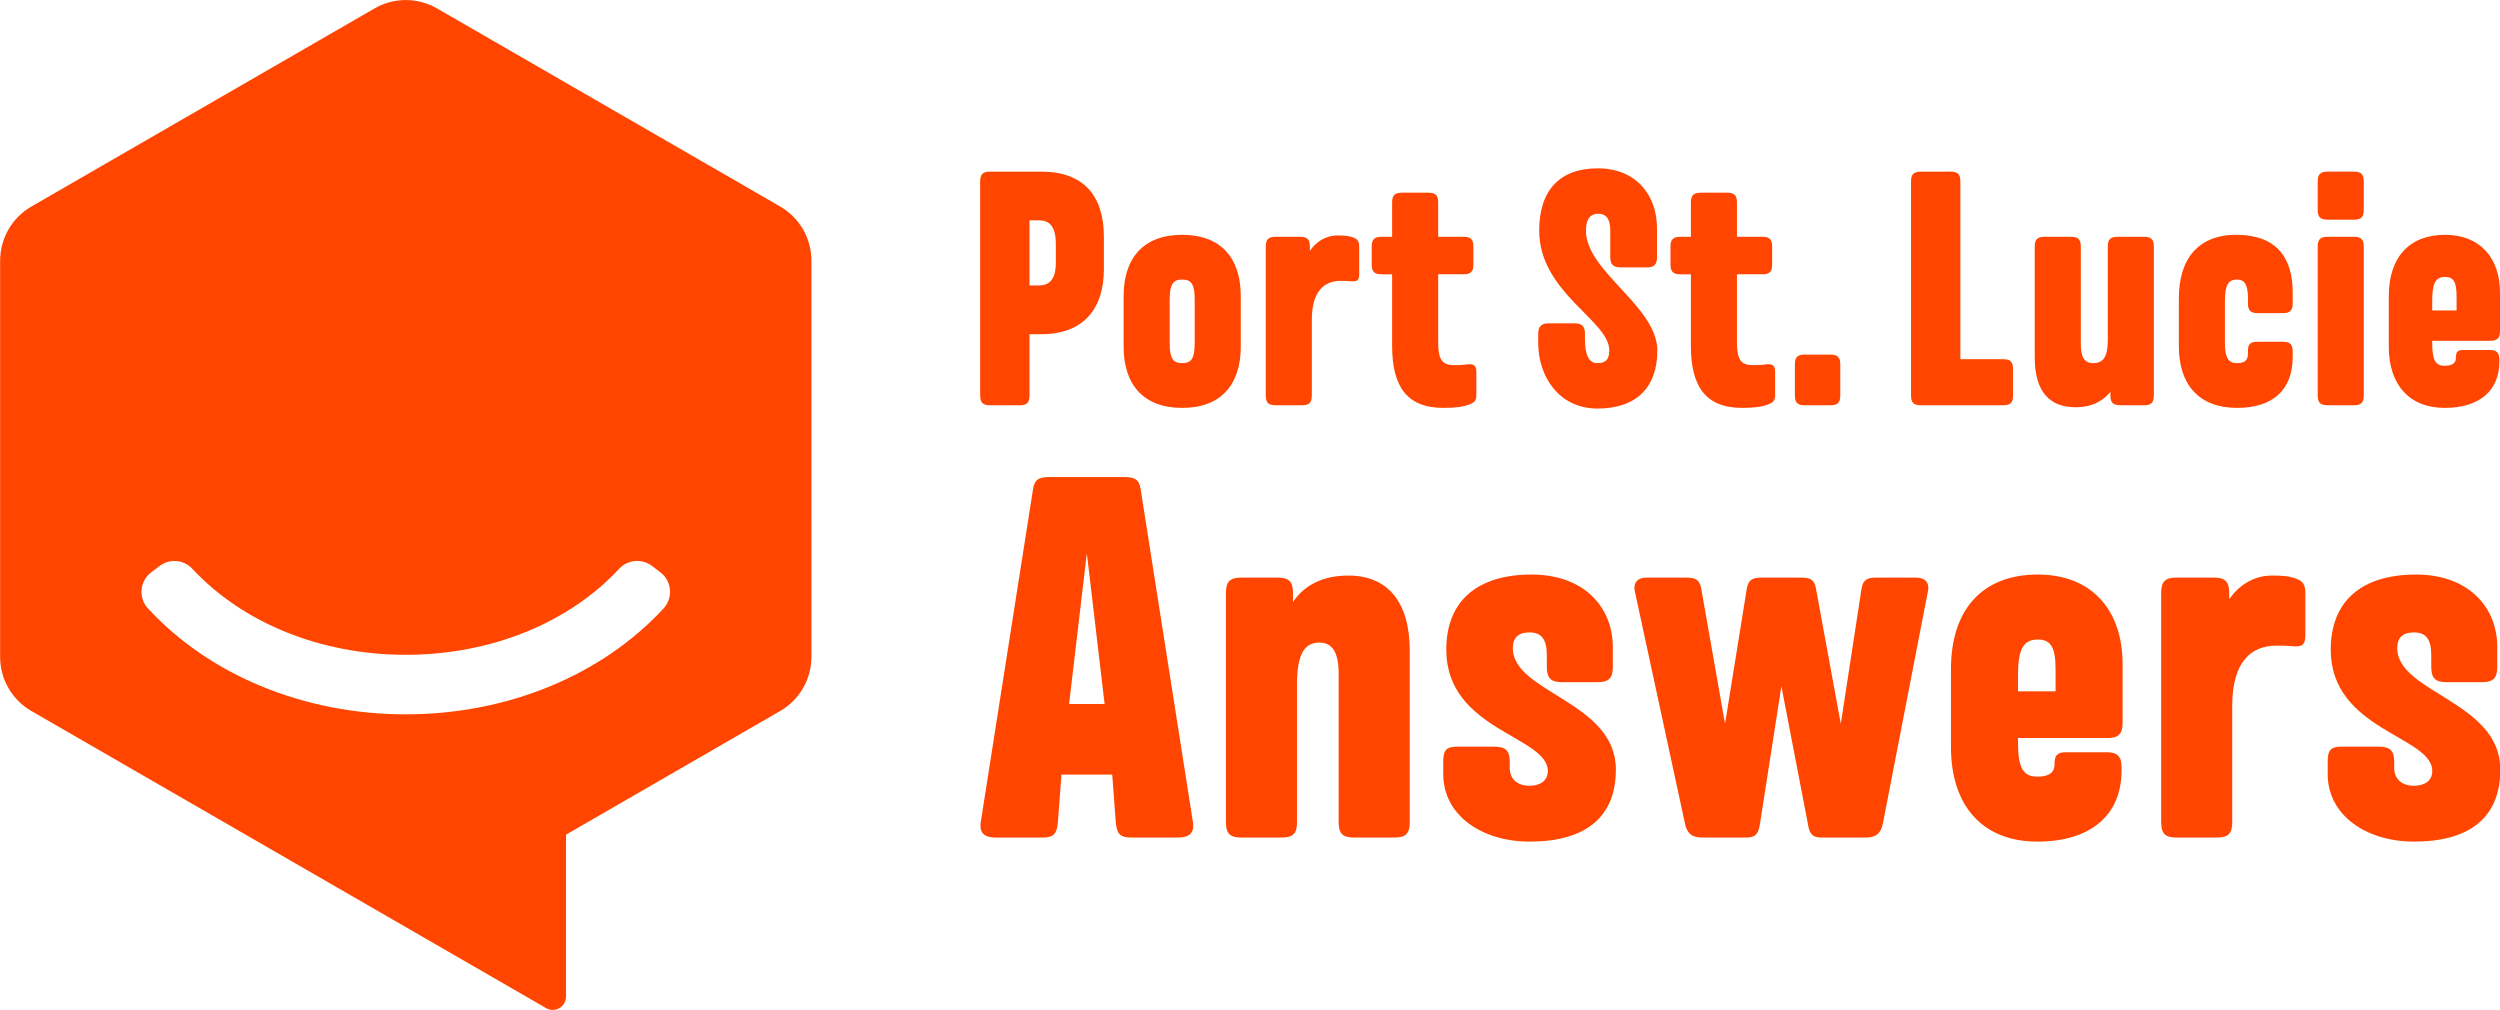
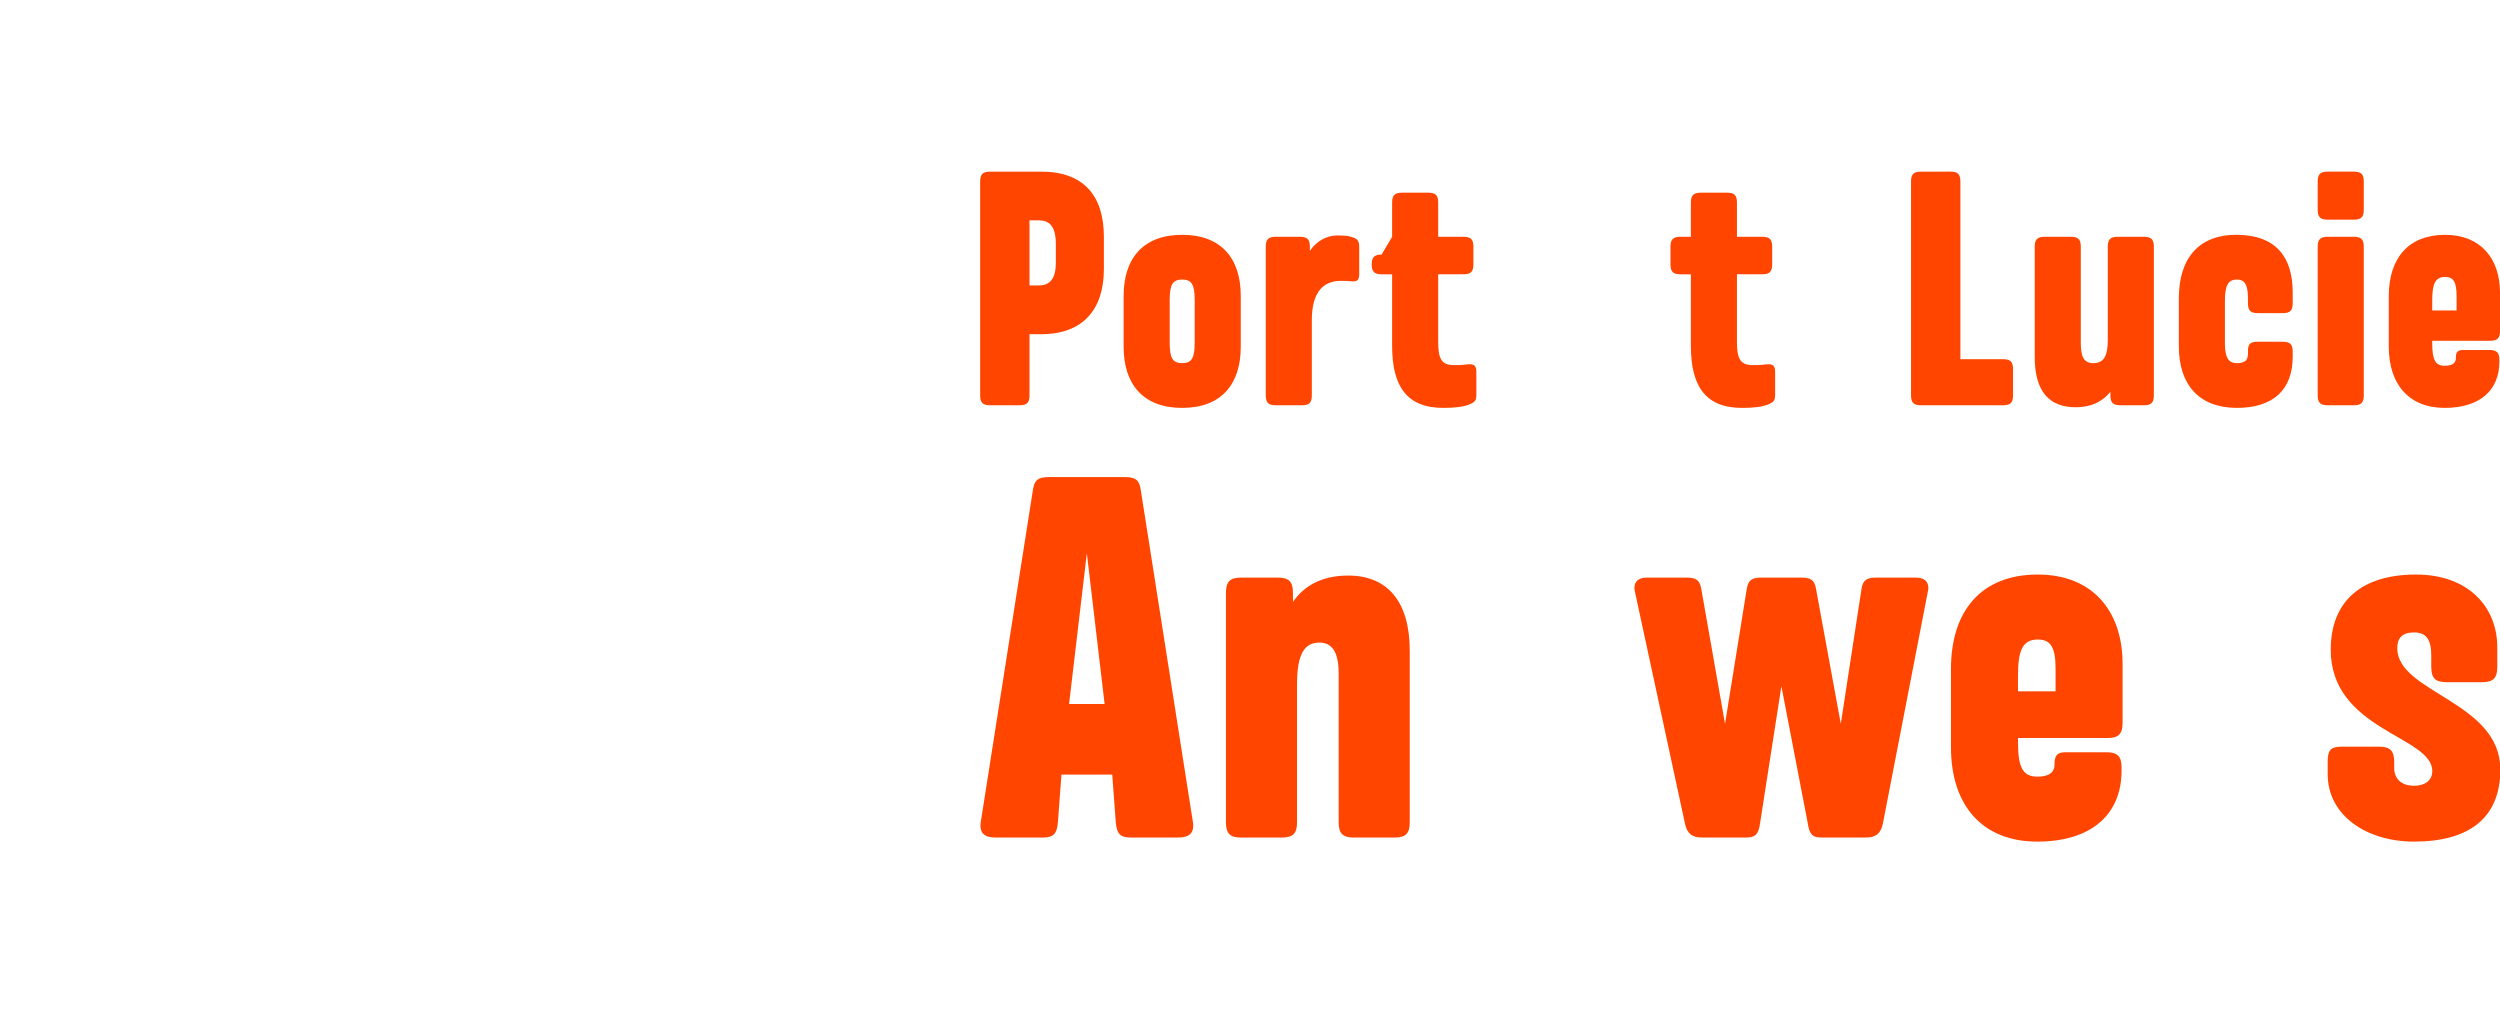
<svg xmlns="http://www.w3.org/2000/svg" xml:space="preserve" fill-rule="evenodd" stroke-linejoin="round" stroke-miterlimit="2" clip-rule="evenodd" version="1.1" viewBox="0 0 6189.209 2500.002" fill="#000000" data-color-origin="#000000" data-color-type="fill" id="svg20" width="6189.209" height="2500.002">
  <defs id="defs20" />
  <g transform="matrix(4.167,0,0,4.167,-3887.507,-833.334)" id="g20">
    <path fill="#ff4500" fill-rule="nonzero" d="m 0,-3.519 h 5.474 c 6.06,0 10.166,-3.324 10.166,-13.49 v -11.143 c 0,-10.947 -4.106,-14.075 -10.166,-14.075 H 0 Z m 7.038,-67.642 c 25.218,0 37.144,14.467 37.144,38.709 v 19.158 c 0,23.851 -12.317,38.708 -37.144,38.708 H 0 v 36.363 c 0,4.301 -1.564,5.865 -5.865,5.865 H -23.46 c -4.3,0 -5.864,-1.564 -5.864,-5.865 V -65.296 c 0,-4.301 1.564,-5.865 5.864,-5.865 z" transform="translate(1544.58,373.116)" class=" bl-fill-0" data-color-origin="#ff4500" data-color-type="fill" id="path1" />
    <path fill="#ff4500" fill-rule="nonzero" d="M 0,-25.415 V 0 c 0,9.383 1.955,12.12 7.429,12.12 5.474,0 7.429,-2.737 7.429,-12.12 v -25.415 c 0,-9.384 -1.955,-12.121 -7.429,-12.121 -5.474,0 -7.429,2.737 -7.429,12.121 m 42.227,-2.346 V 2.345 c 0,22.482 -11.73,36.363 -34.798,36.363 -23.069,0 -34.799,-13.881 -34.799,-36.363 v -30.106 c 0,-22.482 11.73,-36.362 34.799,-36.362 23.068,0 34.798,13.88 34.798,36.362" transform="translate(1627.86,403.614)" class=" bl-fill-0" data-color-origin="#ff4500" data-color-type="fill" id="path2" />
    <path fill="#ff4500" fill-rule="nonzero" d="m 0,-99.312 c 4.301,0 5.865,1.564 5.865,5.865 v 2.541 c 3.323,-5.083 9.188,-9.188 16.422,-9.188 4.496,0 6.842,0.195 9.774,1.368 2.542,0.978 3.128,2.737 3.128,5.474 v 16.227 c 0,3.91 -1.564,4.496 -5.278,4.105 -2.346,-0.195 -3.323,-0.195 -5.865,-0.195 -9.579,0 -17.008,6.06 -17.008,23.068 v 44.964 c 0,4.301 -1.564,5.865 -5.865,5.865 h -15.64 c -4.301,0 -5.865,-1.564 -5.865,-5.865 v -88.364 c 0,-4.301 1.564,-5.865 5.865,-5.865 z" transform="translate(1705.27,439.975)" class=" bl-fill-0" data-color-origin="#ff4500" data-color-type="fill" id="path3" />
-     <path fill="#ff4500" fill-rule="nonzero" d="m 0,-75.462 v -20.332 c 0,-4.301 1.564,-5.864 5.865,-5.864 h 15.64 c 4.301,0 5.865,1.563 5.865,5.864 v 20.332 h 15.053 c 4.301,0 5.865,1.564 5.865,5.865 v 10.557 c 0,4.301 -1.564,5.865 -5.865,5.865 H 27.37 v 40.076 c 0,9.384 1.563,13.881 9.188,13.881 3.128,0 4.692,0 7.624,-0.391 C 47.506,0 50.047,0.195 50.047,4.496 V 18.18 c 0,3.324 -0.586,4.497 -3.91,5.865 -3.714,1.564 -8.797,2.151 -15.64,2.151 C 8.602,26.196 0,13.293 0,-10.753 v -42.422 h -6.256 c -4.301,0 -5.865,-1.564 -5.865,-5.865 v -10.557 c 0,-4.301 1.564,-5.865 5.865,-5.865 z" transform="translate(1760.01,416.125)" class=" bl-fill-0" data-color-origin="#ff4500" data-color-type="fill" id="path4" />
-     <path fill="#ff4500" fill-rule="nonzero" d="m 0,-71.552 v 17.399 c 0,4.106 -1.76,5.865 -5.865,5.865 H -21.7 c -4.106,0 -6.06,-1.759 -6.06,-5.865 v -15.64 c 0,-7.429 -2.346,-10.361 -7.429,-10.361 -4.106,0 -7.038,2.932 -7.038,9.97 0,24.437 42.422,44.964 42.422,71.357 0,21.113 -11.73,34.407 -35.58,34.407 -23.069,0 -35.189,-19.355 -35.189,-38.904 v -5.669 c 0,-4.106 1.954,-6.061 6.06,-6.061 h 15.835 c 4.106,0 5.865,1.955 5.865,6.061 v 2.932 c 0,10.362 2.542,14.663 7.429,14.663 5.279,0 7.038,-2.542 7.038,-7.625 0,-17.79 -41.641,-34.212 -41.641,-71.161 0,-23.85 12.121,-36.948 34.799,-36.948 22.872,0 35.189,16.03 35.189,35.58" transform="translate(1917.38,407.132)" class=" bl-fill-0" data-color-origin="#ff4500" data-color-type="fill" id="path5" />
+     <path fill="#ff4500" fill-rule="nonzero" d="m 0,-75.462 v -20.332 c 0,-4.301 1.564,-5.864 5.865,-5.864 h 15.64 c 4.301,0 5.865,1.563 5.865,5.864 v 20.332 h 15.053 c 4.301,0 5.865,1.564 5.865,5.865 v 10.557 c 0,4.301 -1.564,5.865 -5.865,5.865 H 27.37 v 40.076 c 0,9.384 1.563,13.881 9.188,13.881 3.128,0 4.692,0 7.624,-0.391 C 47.506,0 50.047,0.195 50.047,4.496 V 18.18 c 0,3.324 -0.586,4.497 -3.91,5.865 -3.714,1.564 -8.797,2.151 -15.64,2.151 C 8.602,26.196 0,13.293 0,-10.753 v -42.422 h -6.256 c -4.301,0 -5.865,-1.564 -5.865,-5.865 c 0,-4.301 1.564,-5.865 5.865,-5.865 z" transform="translate(1760.01,416.125)" class=" bl-fill-0" data-color-origin="#ff4500" data-color-type="fill" id="path4" />
    <path fill="#ff4500" fill-rule="nonzero" d="m 0,-75.462 v -20.332 c 0,-4.301 1.564,-5.864 5.866,-5.864 h 15.639 c 4.301,0 5.865,1.563 5.865,5.864 v 20.332 h 15.053 c 4.301,0 5.865,1.564 5.865,5.865 v 10.557 c 0,4.301 -1.564,5.865 -5.865,5.865 H 27.37 v 40.076 c 0,9.384 1.563,13.881 9.188,13.881 3.128,0 4.692,0 7.625,-0.391 C 47.506,0 50.047,0.195 50.047,4.496 V 18.18 c 0,3.324 -0.586,4.497 -3.91,5.865 -3.714,1.564 -8.797,2.151 -15.64,2.151 C 8.602,26.196 0,13.293 0,-10.753 v -42.422 h -6.256 c -4.3,0 -5.864,-1.564 -5.864,-5.865 v -10.557 c 0,-4.301 1.564,-5.865 5.864,-5.865 z" transform="translate(1937.51,416.125)" class=" bl-fill-0" data-color-origin="#ff4500" data-color-type="fill" id="path6" />
-     <path fill="#ff4500" fill-rule="nonzero" d="m 0,-30.106 c 4.301,0 5.865,1.564 5.865,5.865 V -5.864 C 5.865,-1.564 4.301,0 0,0 h -15.249 c -4.301,0 -5.865,-1.564 -5.865,-5.864 v -18.377 c 0,-4.301 1.564,-5.865 5.865,-5.865 z" transform="translate(2020.4,440.757)" class=" bl-fill-0" data-color-origin="#ff4500" data-color-type="fill" id="path7" />
    <path fill="#ff4500" fill-rule="nonzero" d="m 0,-138.802 c 4.301,0 5.865,1.564 5.865,5.865 v 105.568 h 25.414 c 4.301,0 5.865,1.564 5.865,5.865 V -5.865 C 37.144,-1.564 35.58,0 31.279,0 h -48.874 c -4.301,0 -5.865,-1.564 -5.865,-5.865 v -127.072 c 0,-4.301 1.564,-5.865 5.865,-5.865 z" transform="translate(2091.76,440.757)" class=" bl-fill-0" data-color-origin="#ff4500" data-color-type="fill" id="path8" />
    <path fill="#ff4500" fill-rule="nonzero" d="m 0,-101.267 c 4.301,0 5.865,1.564 5.865,5.865 v 57.28 c 0,8.016 1.76,11.926 7.429,11.926 6.256,0 8.602,-4.301 8.602,-13.685 v -55.521 c 0,-4.301 1.563,-5.865 5.864,-5.865 H 43.4 c 4.301,0 5.865,1.564 5.865,5.865 v 88.364 c 0,4.301 -1.564,5.865 -5.865,5.865 H 29.324 c -4.301,0 -5.865,-1.564 -5.865,-5.865 V -9.189 C 19.55,-4.301 13.294,0 2.737,0 -12.512,0 -21.505,-8.993 -21.505,-29.715 v -65.687 c 0,-4.301 1.564,-5.865 5.865,-5.865 z" transform="translate(2163.3,441.93)" class=" bl-fill-0" data-color-origin="#ff4500" data-color-type="fill" id="path9" />
    <path fill="#ff4500" fill-rule="nonzero" d="m 0,-34.213 v 6.452 c 0,4.301 -1.564,5.865 -5.865,5.865 h -14.858 c -4.301,0 -5.865,-1.564 -5.865,-5.865 v -3.128 c 0,-8.407 -2.346,-10.948 -6.451,-10.948 -5.474,0 -7.233,3.519 -7.233,13.098 v 24.828 c 0,9.188 2.541,11.73 7.233,11.73 4.887,0 6.451,-1.955 6.451,-5.67 V 0.585 c 0,-4.301 1.564,-5.474 5.865,-5.474 H -5.865 C -1.564,-4.889 0,-3.325 0,0.976 v 3.128 c 0,19.55 -11.73,30.303 -33.039,30.303 -22.873,0 -34.603,-14.076 -34.603,-36.559 v -28.542 c 0,-23.655 11.73,-37.926 34.603,-37.73 C -9.384,-68.229 0,-54.545 0,-34.213" transform="translate(2295.06,407.915)" class=" bl-fill-0" data-color-origin="#ff4500" data-color-type="fill" id="path10" />
    <path fill="#ff4500" fill-rule="nonzero" d="m 0,-61.386 c 4.301,0 5.865,1.564 5.865,5.865 v 88.364 c 0,4.301 -1.564,5.865 -5.865,5.865 h -15.64 c -4.301,0 -5.865,-1.564 -5.865,-5.865 v -88.364 c 0,-4.301 1.564,-5.865 5.865,-5.865 z m 0,-38.708 c 4.301,0 5.865,1.564 5.865,5.865 v 16.812 c 0,4.301 -1.564,5.865 -5.865,5.865 h -15.64 c -4.301,0 -5.865,-1.564 -5.865,-5.865 v -16.812 c 0,-4.301 1.564,-5.865 5.865,-5.865 z" transform="translate(2331.42,402.049)" class=" bl-fill-0" data-color-origin="#ff4500" data-color-type="fill" id="path11" />
    <path fill="#ff4500" fill-rule="nonzero" d="m 0,-12.903 h 14.467 v -8.602 c 0,-8.211 -1.76,-11.339 -6.842,-11.339 C 1.564,-32.844 0,-28.348 0,-18.768 Z M 40.272,-23.46 v 22.678 c 0,4.301 -1.564,5.865 -5.865,5.865 H 0 v 1.564 c 0,9.97 1.955,13.293 7.429,13.293 5.474,0 6.647,-2.346 6.647,-4.692 v -0.391 c 0,-3.127 1.173,-4.3 4.301,-4.3 h 15.639 c 4.301,0 5.865,1.563 5.865,5.864 v 1.173 c 0,17.008 -11.73,27.37 -32.452,27.37 -21.114,0 -33.235,-13.881 -33.235,-36.362 v -30.107 c 0,-22.482 11.73,-36.362 33.431,-36.362 20.917,0 32.647,13.88 32.647,34.407" transform="translate(2377.95,397.357)" class=" bl-fill-0" data-color-origin="#ff4500" data-color-type="fill" id="path12" />
    <path fill="#ff4500" fill-rule="nonzero" d="M 0,55.506 H 21.116 L 10.558,-34.086 Z m 32.881,-134.84 c 6.334,0 8.747,1.508 9.653,7.24 l 31.07,197.885 c 0.905,6.636 -2.414,9.049 -9.05,9.049 H 36.802 c -6.637,0 -8.447,-2.413 -9.05,-9.049 L 25.641,97.435 H -4.524 l -2.112,28.356 c -0.604,6.636 -2.414,9.049 -9.05,9.049 h -27.752 c -6.636,0 -9.954,-2.413 -9.05,-9.049 l 31.071,-197.885 c 0.905,-5.732 3.318,-7.24 9.653,-7.24 z" transform="translate(1568.08,562.747)" class=" bl-fill-0" data-color-origin="#ff4500" data-color-type="fill" id="path13" />
    <path fill="#ff4500" fill-rule="nonzero" d="m 0,-153.24 c 6.636,0 9.05,2.413 9.05,9.05 v 5.429 c 6.334,-9.35 16.892,-15.686 32.879,-15.686 22.926,0 36.501,15.083 36.501,44.645 V -7.843 c 0,6.636 -2.413,9.05 -9.05,9.05 H 45.248 c -6.636,0 -9.05,-2.414 -9.05,-9.05 v -88.384 c 0,-12.368 -3.619,-18.401 -11.462,-18.401 -8.749,0 -13.273,6.636 -13.273,24.735 v 82.05 c 0,6.636 -2.413,9.05 -9.05,9.05 h -24.132 c -6.636,0 -9.05,-2.414 -9.05,-9.05 V -144.19 c 0,-6.637 2.414,-9.05 9.05,-9.05 z" transform="translate(1692.05,696.38)" class=" bl-fill-0" data-color-origin="#ff4500" data-color-type="fill" id="path14" />
-     <path fill="#ff4500" fill-rule="nonzero" d="m 0,-72.396 v 11.764 c 0,6.636 -2.413,9.05 -9.05,9.05 h -21.115 c -6.637,0 -9.05,-2.414 -9.05,-9.05 v -6.938 c 0,-9.351 -3.016,-13.575 -10.256,-13.575 -7.24,0 -9.955,3.62 -9.955,9.351 0,26.546 61.236,31.674 61.236,72.096 0,28.658 -18.401,42.835 -51.281,42.835 -28.055,0 -51.281,-15.384 -51.281,-40.121 v -7.239 c 0,-6.636 1.507,-9.049 8.144,-9.049 h 22.322 c 6.637,0 9.05,2.413 9.05,9.049 v 3.619 c 0,6.033 3.922,10.559 11.765,10.559 6.334,0 10.859,-3.017 10.859,-8.748 0,-20.814 -60.33,-24.132 -60.33,-72.095 0,-28.658 18.099,-44.645 50.677,-44.645 31.07,0 48.265,19.306 48.265,43.137" transform="translate(1891.14,656.863)" class=" bl-fill-0" data-color-origin="#ff4500" data-color-type="fill" id="path15" />
    <path fill="#ff4500" fill-rule="nonzero" d="m 0,-154.447 c 5.732,0 7.843,1.509 8.749,6.335 l 14.177,80.541 12.971,-80.541 c 0.905,-4.826 3.017,-6.335 8.748,-6.335 h 23.529 c 5.732,0 7.843,1.509 8.748,6.335 l 14.781,80.541 12.368,-80.541 c 0.904,-4.826 3.017,-6.335 8.747,-6.335 h 23.529 c 6.034,0 8.447,3.62 6.939,9.05 L 116.74,-8.447 C 115.534,-2.414 112.517,0 106.484,0 H 80.24 C 74.509,0 73,-2.414 72.096,-8.447 L 56.41,-89.893 43.74,-8.447 C 42.835,-2.414 41.327,0 35.595,0 H 9.352 C 3.319,0 0.302,-2.414 -0.904,-8.447 l -29.562,-136.95 c -1.509,-5.43 0.904,-9.05 6.937,-9.05 z" transform="translate(1934.87,697.587)" class=" bl-fill-0" data-color-origin="#ff4500" data-color-type="fill" id="path16" />
    <path fill="#ff4500" fill-rule="nonzero" d="m 0,-19.909 h 22.323 v -13.273 c 0,-12.669 -2.716,-17.496 -10.559,-17.496 C 2.413,-50.678 0,-43.739 0,-28.959 Z m 62.14,-16.289 v 34.992 c 0,6.636 -2.414,9.049 -9.049,9.049 H 0 v 2.413 c 0,15.384 3.017,20.513 11.463,20.513 8.446,0 10.256,-3.62 10.256,-7.24 v -0.603 c 0,-4.827 1.81,-6.637 6.635,-6.637 h 24.133 c 6.637,0 9.05,2.414 9.05,9.05 v 1.81 c 0,26.243 -18.099,42.231 -50.074,42.231 -32.579,0 -51.281,-21.416 -51.281,-56.107 v -46.455 c 0,-34.689 18.099,-56.107 51.582,-56.107 32.276,0 50.376,21.418 50.376,53.091" transform="translate(2131.85,630.62)" class=" bl-fill-0" data-color-origin="#ff4500" data-color-type="fill" id="path17" />
-     <path fill="#ff4500" fill-rule="nonzero" d="m 0,-153.24 c 6.636,0 9.05,2.413 9.05,9.05 v 3.921 c 5.127,-7.842 14.178,-14.178 25.339,-14.178 6.938,0 10.558,0.303 15.082,2.111 3.922,1.509 4.827,4.225 4.827,8.447 v 25.038 c 0,6.033 -2.413,6.938 -8.144,6.334 -3.62,-0.301 -5.129,-0.301 -9.051,-0.301 -14.78,0 -26.243,9.351 -26.243,35.595 v 69.38 c 0,6.636 -2.414,9.05 -9.05,9.05 h -24.132 c -6.637,0 -9.05,-2.414 -9.05,-9.05 V -144.19 c 0,-6.637 2.413,-9.05 9.05,-9.05 z" transform="translate(2248.28,696.38)" class=" bl-fill-0" data-color-origin="#ff4500" data-color-type="fill" id="path18" />
    <path fill="#ff4500" fill-rule="nonzero" d="m 0,-72.396 v 11.764 c 0,6.636 -2.413,9.05 -9.05,9.05 h -21.115 c -6.637,0 -9.05,-2.414 -9.05,-9.05 v -6.938 c 0,-9.351 -3.016,-13.575 -10.256,-13.575 -7.24,0 -9.955,3.62 -9.955,9.351 0,26.546 61.236,31.674 61.236,72.096 0,28.658 -18.4,42.835 -51.281,42.835 -28.054,0 -51.281,-15.384 -51.281,-40.121 v -7.239 c 0,-6.636 1.507,-9.049 8.145,-9.049 h 22.321 c 6.638,0 9.051,2.413 9.051,9.049 v 3.619 c 0,6.033 3.921,10.559 11.764,10.559 6.335,0 10.859,-3.017 10.859,-8.748 0,-20.814 -60.33,-24.132 -60.33,-72.095 0,-28.658 18.099,-44.645 50.678,-44.645 31.069,0 48.264,19.306 48.264,43.137" transform="translate(2416.6,656.863)" class=" bl-fill-0" data-color-origin="#ff4500" data-color-type="fill" id="path19" />
-     <path fill="#ff4500" fill-rule="nonzero" d="m 0,122.986 c -36.582,39.633 -92.619,62.889 -153.128,62.889 h -0.019 c -60.489,0 -116.508,-23.242 -153.1,-62.846 -5.834,-6.314 -5.006,-16.265 1.833,-21.474 l 5.022,-3.824 c 5.96,-4.54 14.38,-3.792 19.482,1.696 29.934,32.197 76.303,51.084 126.763,51.084 h 0.019 c 50.478,0 96.854,-18.895 126.785,-51.115 5.101,-5.49 13.521,-6.241 19.484,-1.702 l 5.019,3.822 c 6.839,5.206 7.669,15.154 1.84,21.47 m 87.868,-206.8 c -0.019,-6.456 -1.736,-12.839 -4.969,-18.432 -3.232,-5.583 -7.889,-10.258 -13.5,-13.537 l -204.065,-117.801 c -5.603,-3.224 -11.985,-4.923 -18.451,-4.923 -6.465,0 -12.848,1.699 -18.469,4.923 l -204.102,117.838 c -5.583,3.251 -10.24,7.926 -13.463,13.51 -3.224,5.583 -4.941,11.957 -4.978,18.459 V 151.89 c 0.019,6.466 1.736,12.839 4.969,18.423 3.232,5.593 7.889,10.268 13.5,13.528 l 305.666,176.431 c 1.222,0.762 2.645,1.221 4.188,1.221 4.363,0 7.889,-3.517 7.889,-7.87 v -96.265 h -0.009 L 69.436,183.822 c 5.584,-3.251 10.249,-7.925 13.472,-13.518 3.224,-5.593 4.941,-11.967 4.969,-18.46 z" transform="translate(1327.13,438.507)" class=" bl-fill-0" data-color-origin="#ff4500" data-color-type="fill" id="path20" />
  </g>
</svg>